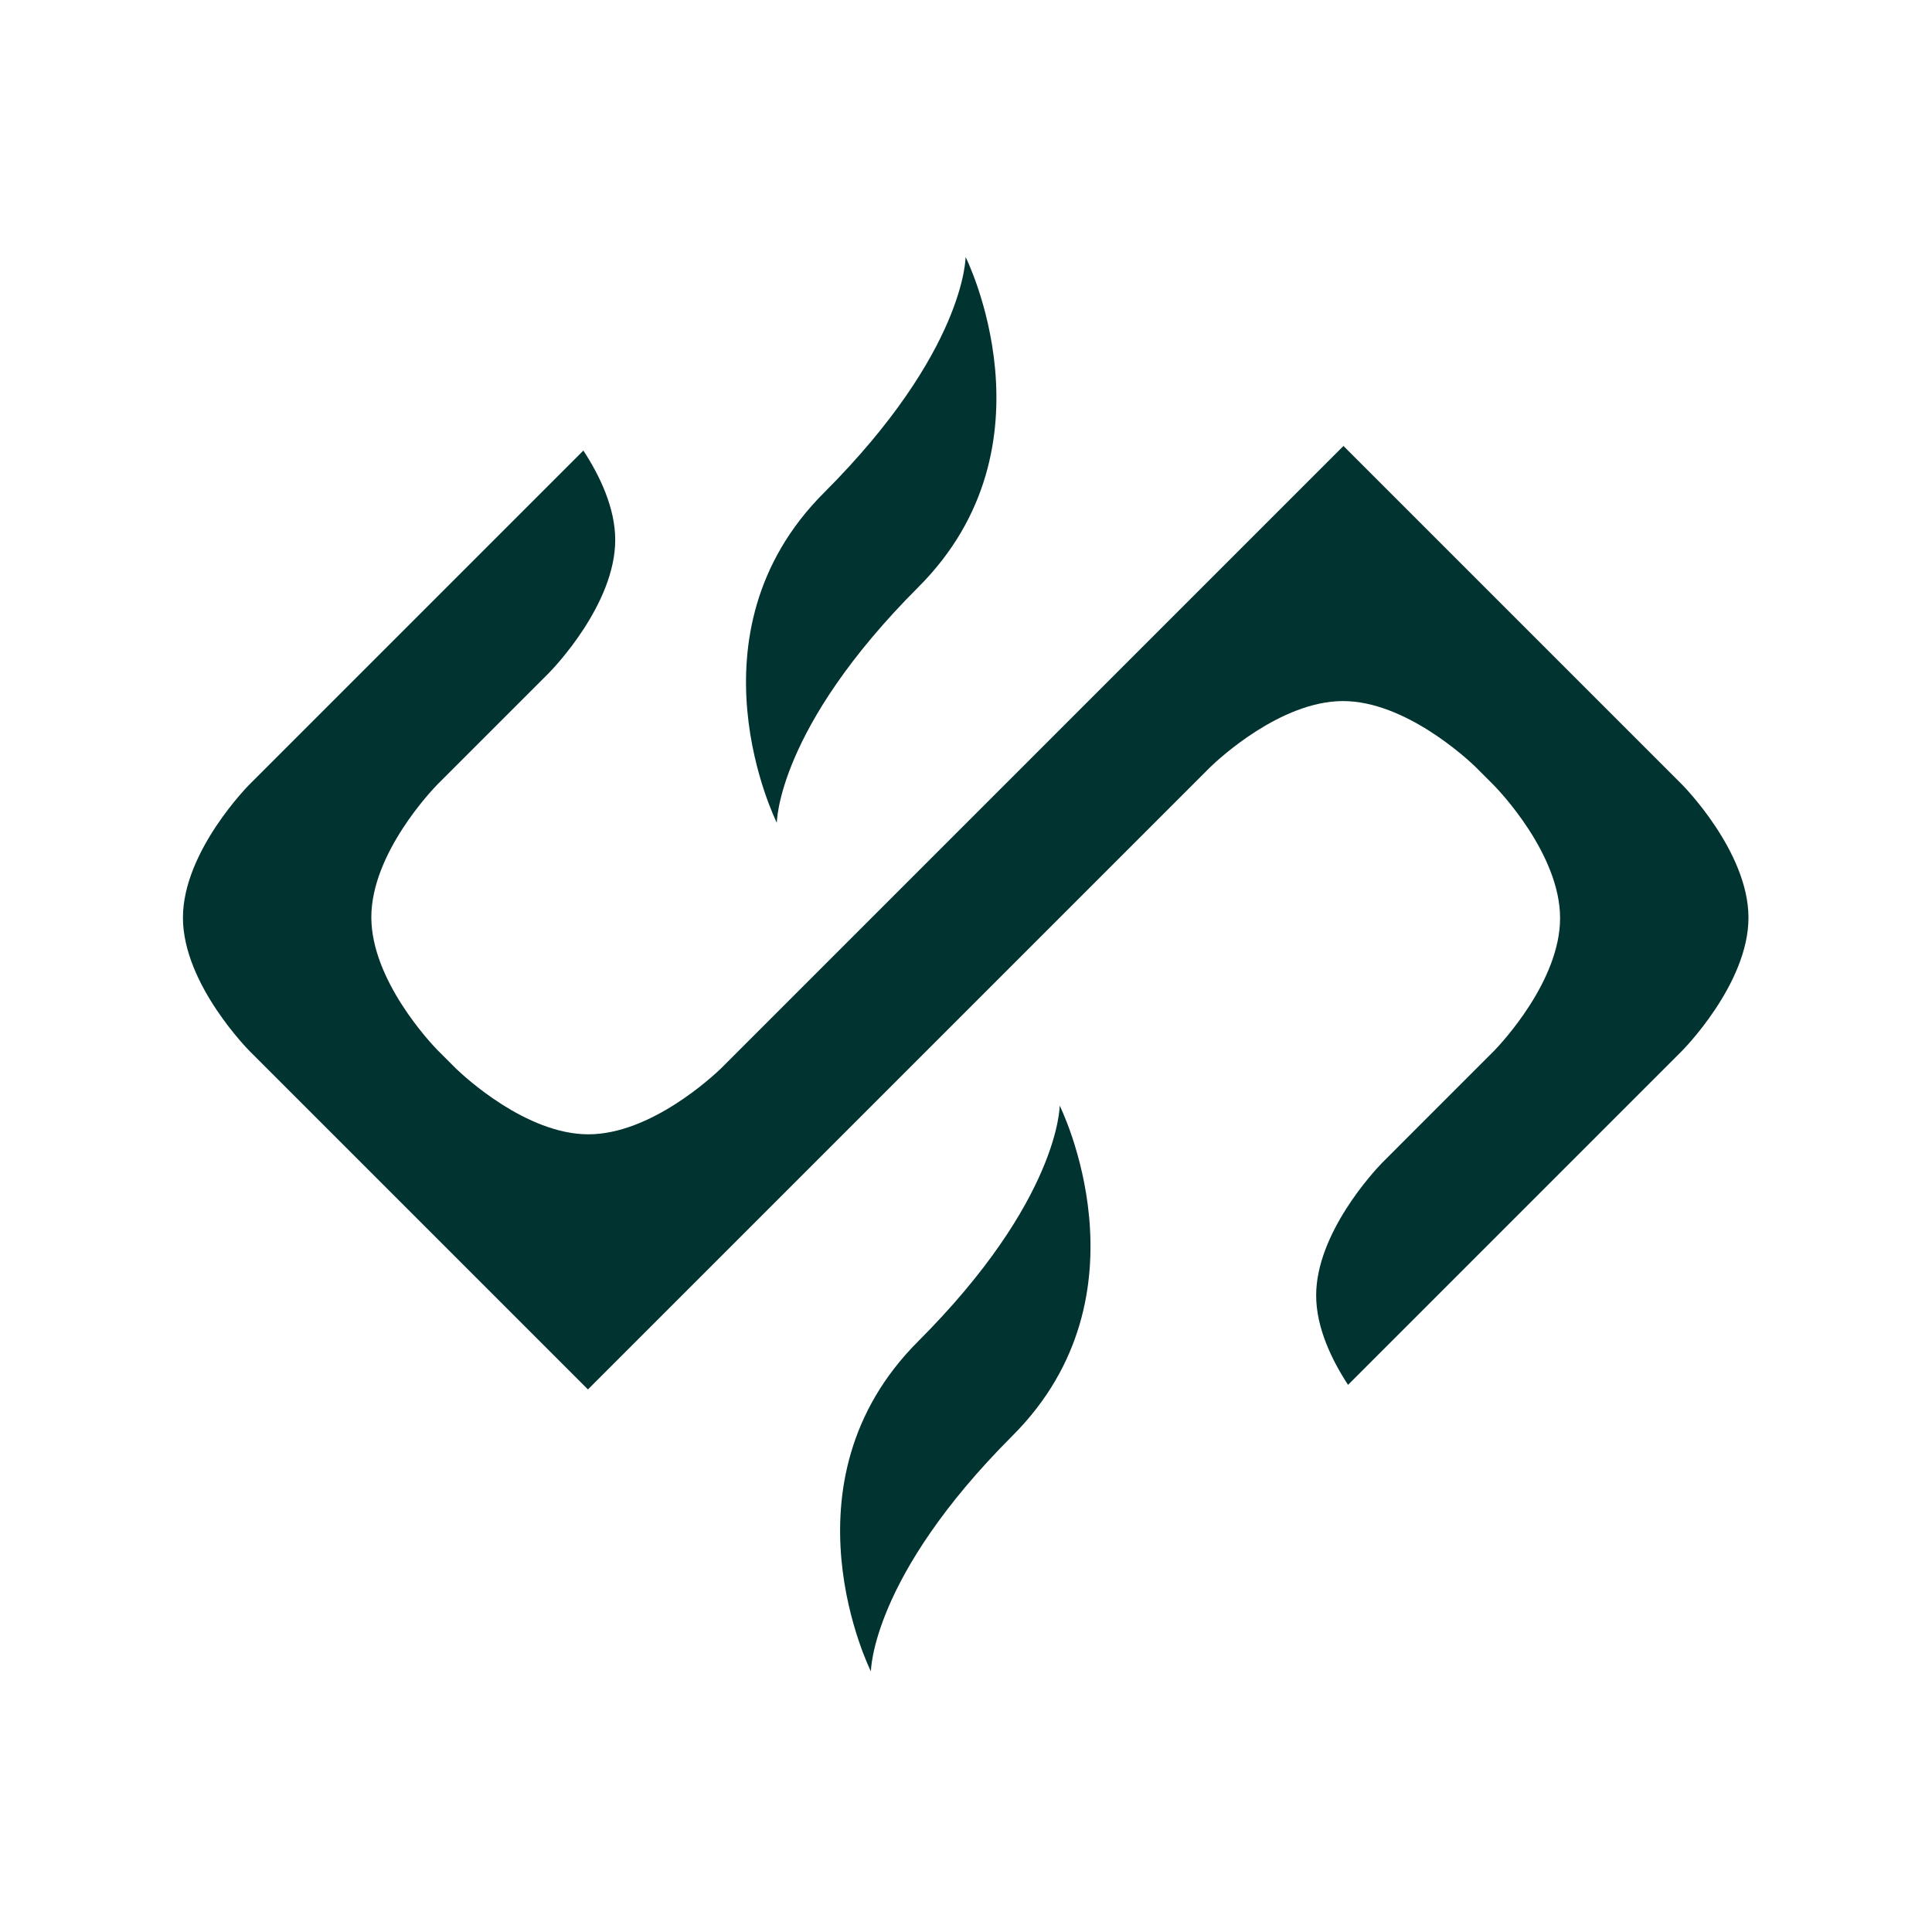
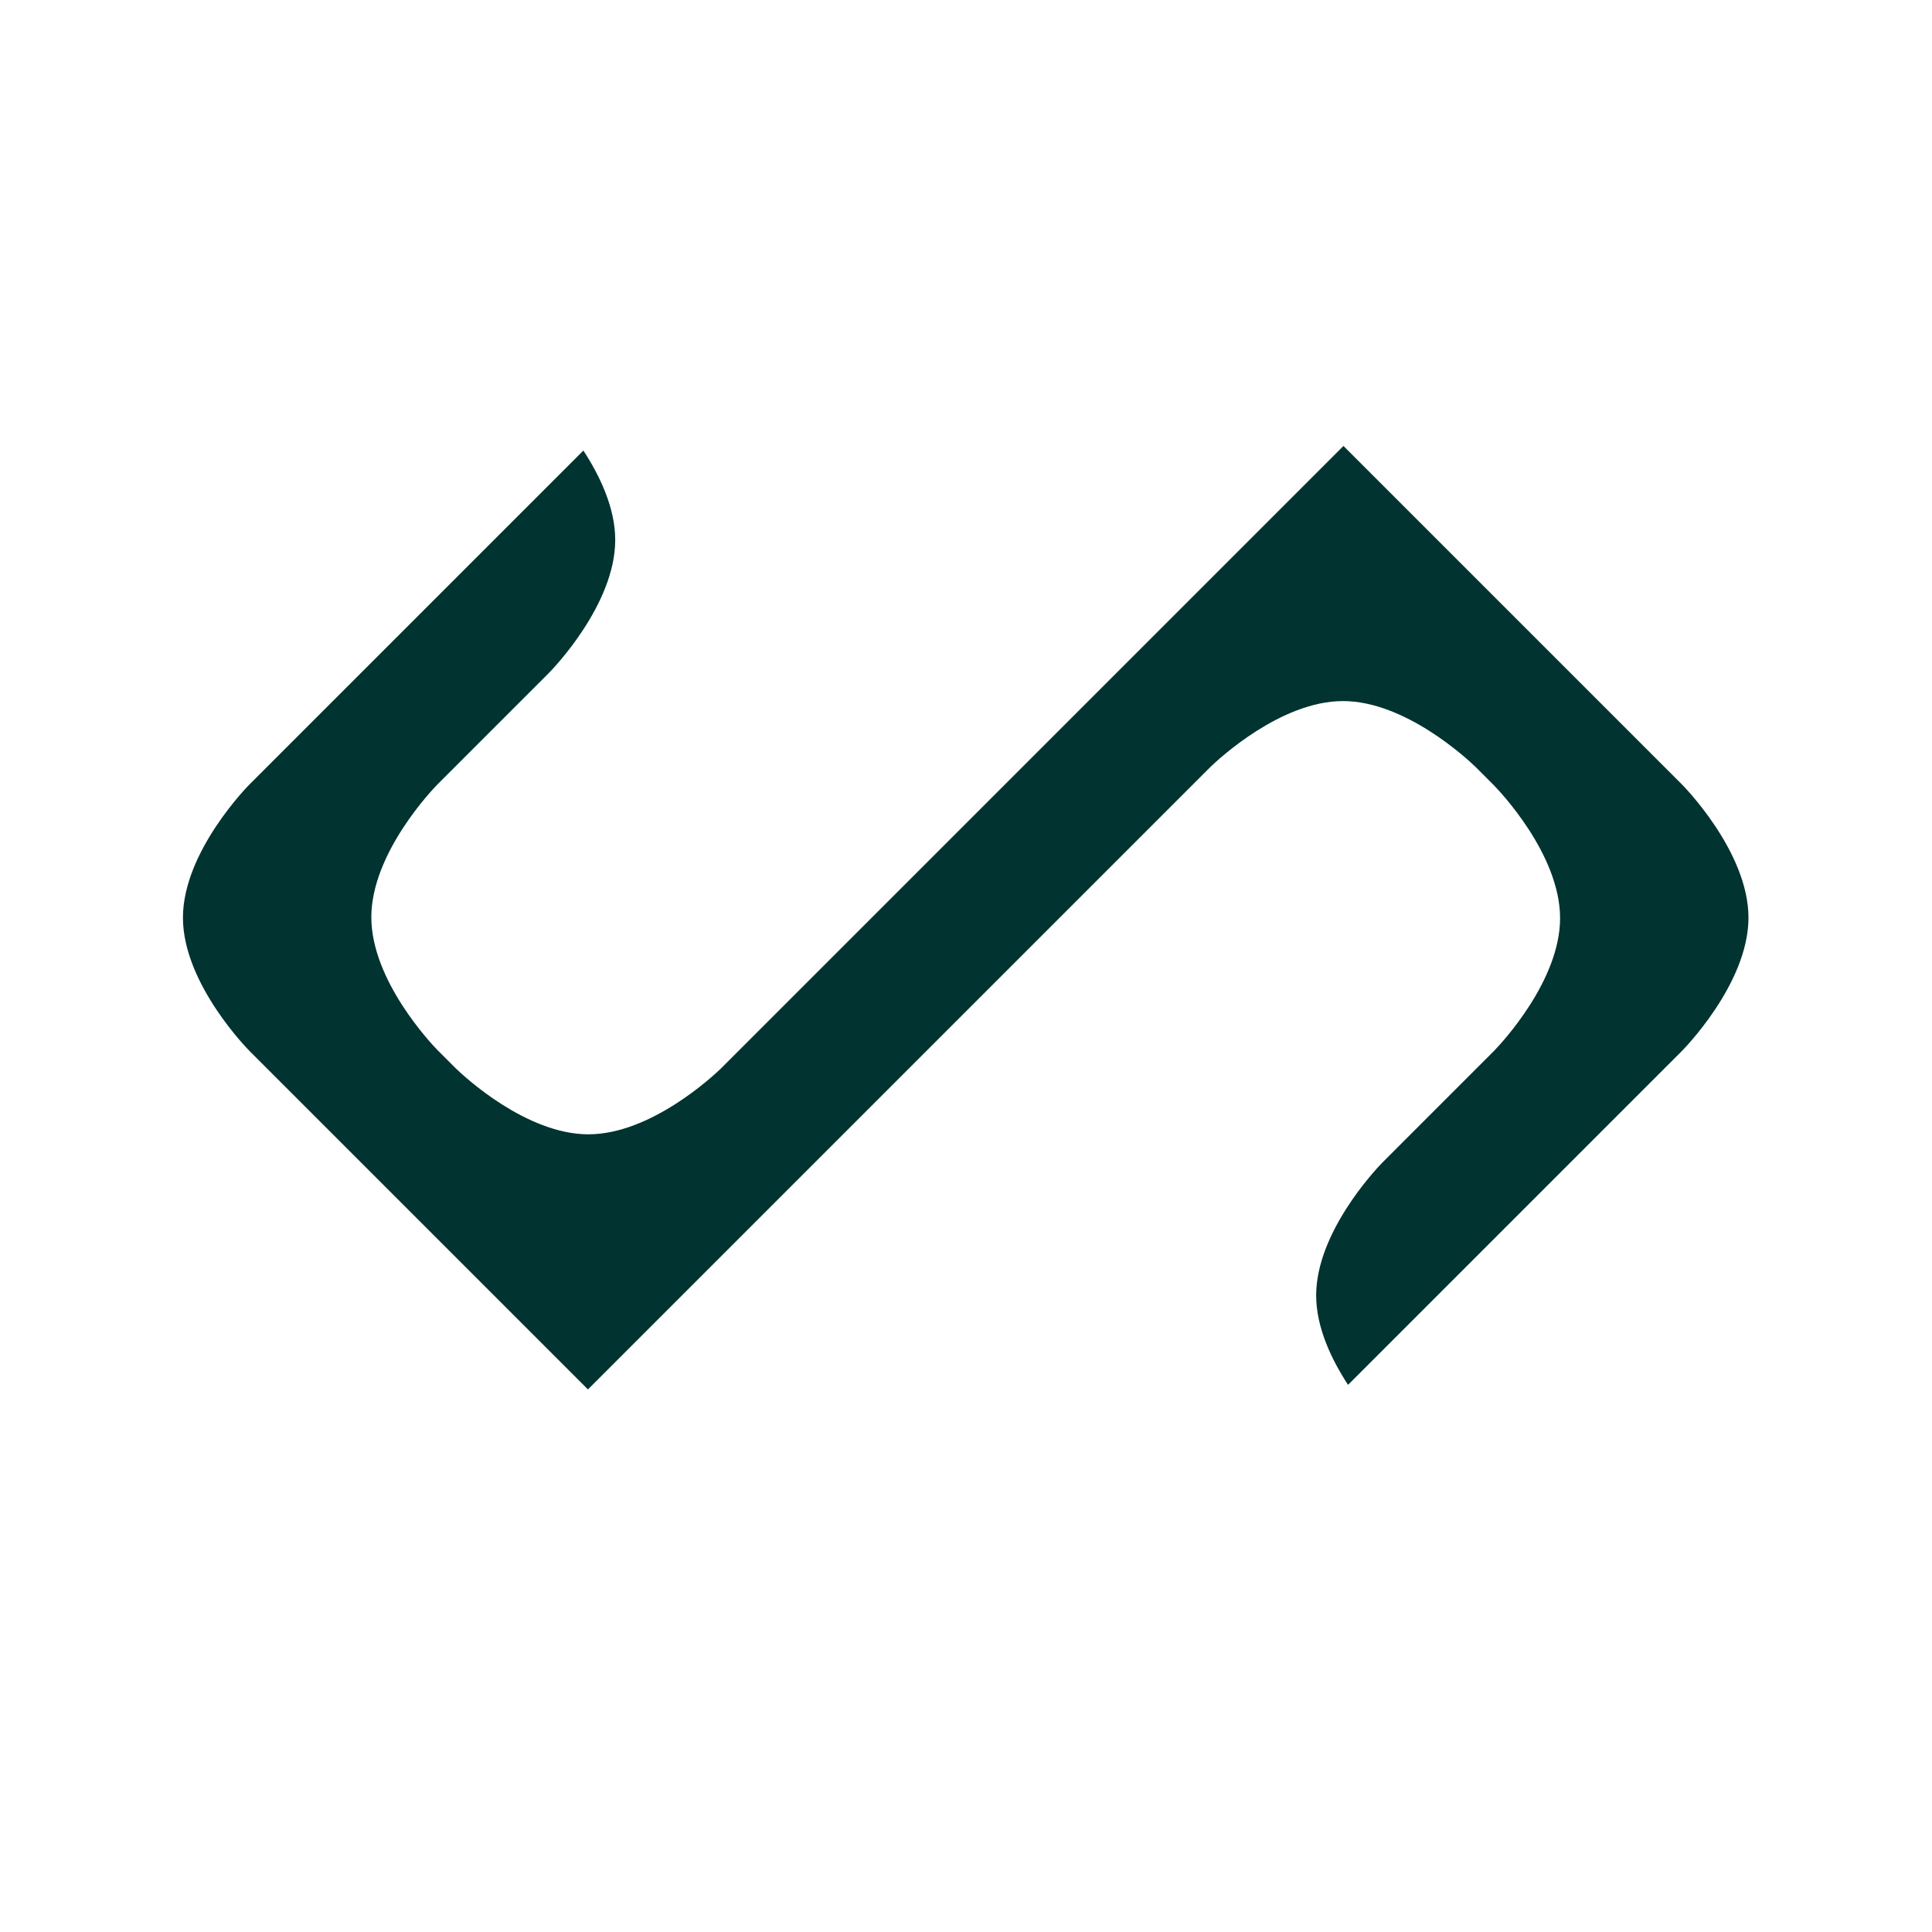
<svg xmlns="http://www.w3.org/2000/svg" version="1.1" id="Capa_1" x="0px" y="0px" width="512px" height="512px" viewBox="0 0 512 512" enable-background="new 0 0 512 512" xml:space="preserve">
-   <path class="favicon_path" fill="#EDD0A0" d="M268.322,380.481c-37.517,37.518-37.517,62.471-37.517,62.471s-25.015-49.958,12.504-87.476   c37.519-37.516,37.519-62.468,37.519-62.468S305.84,342.963,268.322,380.481z" />
-   <path class="favicon_path" fill="#EDD0A0" d="M243.386,155.577c-37.516,37.518-37.516,62.472-37.516,62.472s-25.013-49.958,12.505-87.477   s37.518-62.469,37.518-62.469S280.905,118.06,243.386,155.577z" />
  <path class="favicon_path" fill="#EDD0A0" d="M463.364,243.199c0-17.684-17.678-35.36-17.678-35.36l-89.656-89.656L191.046,283.169   c-2.143,2.066-18.618,17.436-35.111,17.436c-16.452,0-32.88-15.287-35.09-17.418l-4.928-4.925   c-1.68-1.73-17.51-18.445-17.51-35.188c0.002-16.955,16.212-33.858,17.551-35.225l29.52-29.518   c1.195-1.22,17.563-18.203,17.563-35.244c0-8.572-4.158-17.129-8.442-23.687L66.16,207.839c0,0-17.679,17.676-17.679,35.36   c0,17.682,17.679,35.357,17.679,35.357l89.654,89.656L320.789,203.24c2.113-2.042,18.607-17.449,35.121-17.449   c16.426,0,32.826,15.236,35.077,17.403l4.891,4.893c1.254,1.278,17.558,18.228,17.561,35.234c0,16.567-15.52,33.128-17.479,35.151   l-12.148,12.147l-17.59,17.595c-2.117,2.197-17.424,18.632-17.424,35.093c0,8.578,4.163,17.135,8.446,23.692l88.443-88.444   C445.687,278.557,463.364,260.881,463.364,243.199z" />
  <style>
		.favicon_path {
			fill: #013330;
		}
		@media (prefers-color-scheme: dark) {
			.favicon_path {
				fill: #EDD0A0;
			}
		}
		</style>
</svg>